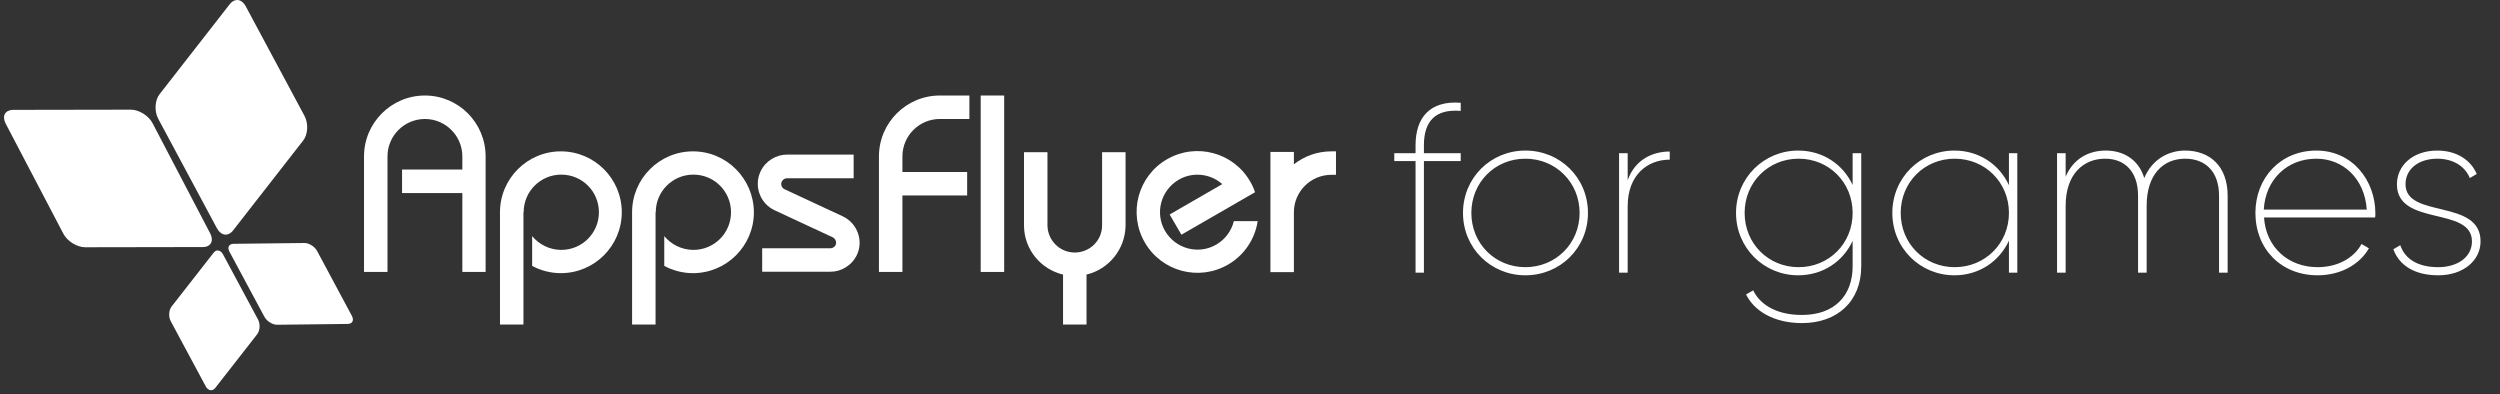
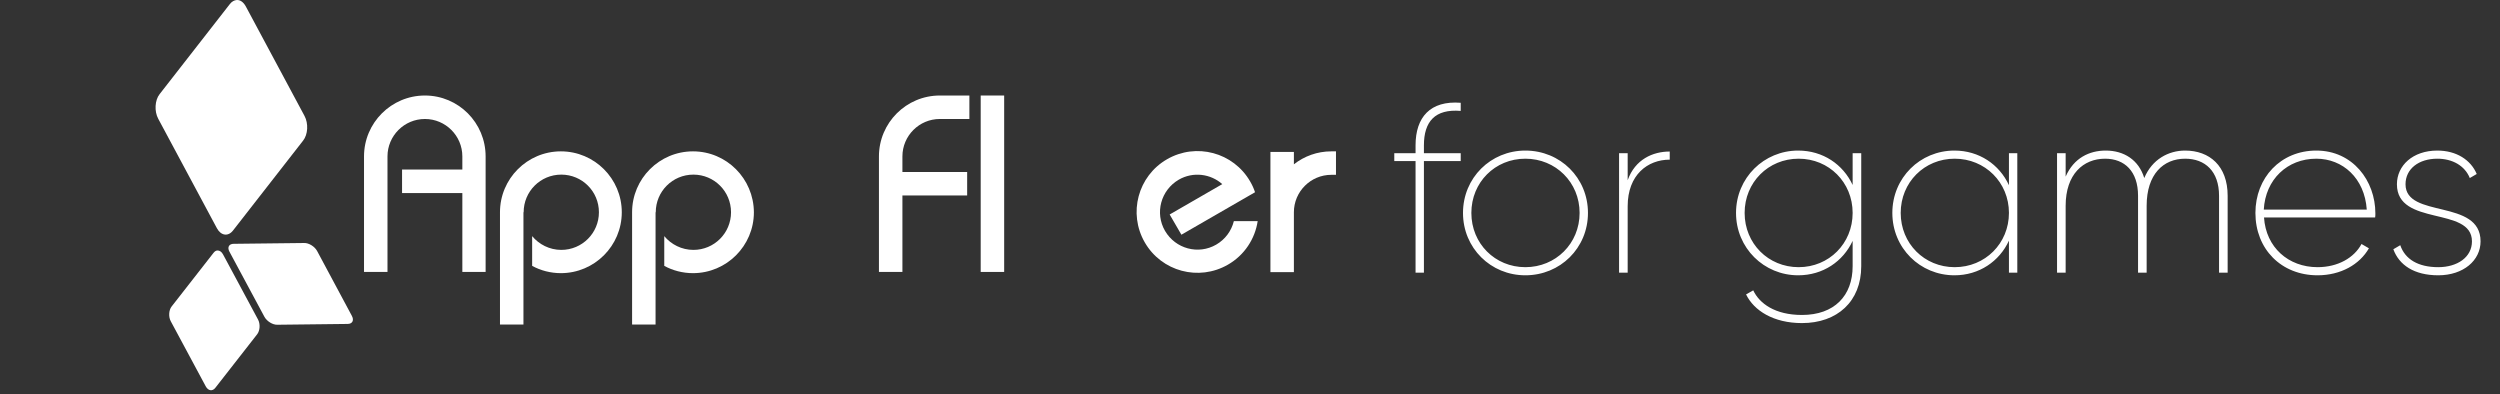
<svg xmlns="http://www.w3.org/2000/svg" width="406" height="64" viewBox="0 0 406 64" fill="none">
  <rect x="0" y="0" width="406" height="64" fill="#333333" stroke="none" />
-   <path d="M0.923 20.078L10.288 37.952C10.912 39.168 12.522 40.154 13.804 40.154L32.927 40.121C34.241 40.121 34.767 39.135 34.143 37.919L24.778 20.012C24.154 18.796 22.577 17.81 21.262 17.81L2.139 17.843C2.106 17.843 2.073 17.843 2.041 17.843C0.792 17.909 0.299 18.862 0.923 20.078Z" fill="white" />
  <path d="M37.263 40.877L42.947 51.457C43.341 52.179 44.294 52.771 45.05 52.738L56.451 52.607C57.24 52.607 57.536 52.015 57.141 51.292L51.49 40.745C51.096 40.022 50.143 39.431 49.387 39.464L37.985 39.595H37.953C37.197 39.595 36.868 40.154 37.263 40.877Z" fill="white" />
  <path d="M37.329 0.659L25.927 15.281C25.139 16.267 25.04 18.074 25.697 19.29L35.226 37.066C35.883 38.281 37.033 38.446 37.822 37.46L49.224 22.838C50.012 21.852 50.111 20.045 49.454 18.829L39.925 1.054C39.531 0.331 39.005 -0.031 38.446 0.002C38.052 0.035 37.658 0.232 37.329 0.659Z" fill="white" />
  <path d="M34.67 41.072L27.868 49.779C27.408 50.37 27.343 51.455 27.737 52.178L33.421 62.758C33.816 63.481 34.506 63.579 34.966 62.988L41.767 54.281C42.227 53.689 42.293 52.605 41.899 51.882L36.214 41.302C35.984 40.874 35.656 40.677 35.327 40.677C35.097 40.677 34.867 40.809 34.67 41.072Z" fill="white" />
  <path d="M163.076 15.511H159.265V44.163H163.076V15.511Z" fill="white" />
  <path d="M91.087 24.58C85.633 24.58 81.197 29.016 81.197 34.47V52.706H85.008V34.47H85.041C85.041 31.086 87.769 28.358 91.153 28.358C94.537 28.358 97.264 31.086 97.264 34.47C97.264 37.854 94.537 40.582 91.153 40.582C89.247 40.582 87.539 39.694 86.421 38.347V43.177C87.801 43.933 89.412 44.36 91.087 44.36C96.542 44.36 100.977 39.924 100.977 34.47C100.977 29.016 96.542 24.58 91.087 24.58Z" fill="white" />
  <path d="M112.542 24.58C107.087 24.58 102.652 29.016 102.652 34.47V52.706H106.463V34.47H106.496C106.496 31.086 109.223 28.358 112.608 28.358C115.992 28.358 118.719 31.086 118.719 34.47C118.719 37.854 115.992 40.582 112.608 40.582C110.702 40.582 108.993 39.694 107.876 38.347V43.177C109.256 43.933 110.866 44.36 112.542 44.36C117.996 44.36 122.432 39.924 122.432 34.47C122.399 29.016 117.996 24.58 112.542 24.58Z" fill="white" />
  <path d="M69.007 15.511C63.552 15.511 59.116 19.947 59.116 25.401V44.163H62.928V25.401C62.928 22.05 65.655 19.323 69.007 19.323C72.358 19.323 75.085 22.05 75.085 25.401V27.537H65.294V31.349H75.085V44.163H78.864V25.401C78.864 19.947 74.461 15.511 69.007 15.511Z" fill="white" />
  <path d="M146.552 25.401C146.552 22.05 149.279 19.323 152.63 19.323H157.427V15.511H152.63C147.176 15.511 142.74 19.947 142.74 25.401V44.163H146.552V31.743H157.066V27.931H146.552V25.401Z" fill="white" />
-   <path d="M178.98 24.712V36.672C178.947 39.071 176.976 41.01 174.544 41.01C172.113 41.01 170.174 39.071 170.108 36.672V24.712H166.297V36.672C166.33 40.517 169.024 43.737 172.639 44.591V52.707H176.45V44.591C180.032 43.737 182.726 40.517 182.792 36.672V24.712H178.98Z" fill="white" />
  <path d="M200.369 35.949C199.975 37.493 198.989 38.873 197.51 39.728C194.619 41.403 190.906 40.418 189.197 37.493C187.522 34.602 188.507 30.889 191.432 29.18C193.764 27.833 196.623 28.227 198.496 29.903L189.953 34.832L191.859 38.118L203.819 31.218C203.622 30.626 203.359 30.035 203.03 29.476C200.303 24.744 194.257 23.134 189.526 25.862C184.794 28.589 183.184 34.635 185.911 39.366C188.639 44.098 194.685 45.708 199.416 42.981C202.11 41.436 203.819 38.775 204.246 35.916H200.369V35.949Z" fill="white" />
  <path d="M216.207 24.58C213.907 24.58 211.804 25.368 210.128 26.683V24.678H206.317V44.196H210.128V34.47C210.128 31.119 212.855 28.391 216.207 28.391H216.963V24.58H216.207Z" fill="white" />
-   <path d="M136.856 35.127L127.393 30.724C126.933 30.494 126.736 29.936 126.966 29.476C127.131 29.147 127.459 28.95 127.821 28.95H138.631V25.106H127.821C126.046 25.106 124.338 26.124 123.516 27.833C122.399 30.199 123.418 33.025 125.783 34.142L135.246 38.545C135.706 38.775 135.904 39.333 135.706 39.793C135.542 40.122 135.214 40.319 134.852 40.319H123.779V44.13H134.852C136.626 44.13 138.335 43.112 139.157 41.403C140.274 39.07 139.222 36.245 136.856 35.127Z" fill="white" />
  <path d="M237.22 18.011C233.029 17.662 231.244 19.757 231.244 23.599V24.879H237.22V26.16H231.244V44.281H229.886V26.16H226.432V24.879H229.886V23.599C229.886 19.058 232.253 16.303 237.22 16.691V18.011ZM247.718 44.708C242.092 44.708 237.591 40.284 237.591 34.58C237.591 28.876 242.092 24.452 247.718 24.452C253.384 24.452 257.885 28.876 257.885 34.58C257.885 40.284 253.384 44.708 247.718 44.708ZM247.718 43.389C252.647 43.389 256.527 39.547 256.527 34.58C256.527 29.613 252.647 25.772 247.718 25.772C242.79 25.772 238.949 29.613 238.949 34.58C238.949 39.547 242.79 43.389 247.718 43.389ZM264.334 29.264C265.537 25.888 268.408 24.608 271.164 24.608V25.927C267.594 25.927 264.334 28.372 264.334 33.494V44.281H262.937V24.879H264.334V29.264ZM300.868 24.879H302.265V43.233C302.265 48.977 298.346 52.469 292.641 52.469C288.024 52.469 284.842 50.451 283.561 47.812L284.725 47.153C285.734 49.287 288.257 51.15 292.641 51.15C297.88 51.15 300.868 48.045 300.868 43.233V39.12C299.316 42.457 296.056 44.708 292.021 44.708C286.472 44.708 281.931 40.284 281.931 34.58C281.931 28.876 286.472 24.452 292.021 24.452C296.056 24.452 299.316 26.703 300.868 30.04V24.879ZM292.098 43.389C297.026 43.389 300.868 39.547 300.868 34.58C300.868 29.613 297.026 25.772 292.098 25.772C287.17 25.772 283.328 29.613 283.328 34.58C283.328 39.547 287.17 43.389 292.098 43.389ZM326.252 24.879H327.61V44.281H326.252V39.081C324.7 42.457 321.401 44.708 317.405 44.708C311.817 44.708 307.316 40.284 307.316 34.58C307.316 28.876 311.817 24.452 317.405 24.452C321.401 24.452 324.7 26.703 326.252 30.079V24.879ZM317.443 43.389C322.372 43.389 326.252 39.547 326.252 34.58C326.252 29.613 322.372 25.772 317.443 25.772C312.515 25.772 308.674 29.613 308.674 34.58C308.674 39.547 312.515 43.389 317.443 43.389ZM354.863 24.452C358.821 24.452 361.77 26.936 361.77 31.786V44.281H360.373V31.786C360.373 27.828 358.123 25.772 354.863 25.772C351.332 25.772 348.616 28.294 348.616 33.416V44.281H347.219V31.786C347.219 27.828 345.046 25.772 341.864 25.772C338.333 25.772 335.461 28.294 335.461 33.416V44.281H334.064V24.879H335.461V28.682C336.78 25.655 339.303 24.452 341.98 24.452C344.929 24.452 347.335 25.966 348.228 28.915C349.508 25.849 352.186 24.452 354.863 24.452ZM376.175 24.452C382.073 24.452 385.76 29.342 385.76 34.658C385.76 34.852 385.76 35.123 385.721 35.318H367.677C367.987 40.168 371.635 43.389 376.369 43.389C379.667 43.389 382.306 41.875 383.509 39.625L384.712 40.323C383.199 42.962 380.133 44.708 376.369 44.708C370.471 44.708 366.28 40.44 366.28 34.58C366.28 28.876 370.354 24.452 376.175 24.452ZM376.175 25.772C371.441 25.772 367.91 29.148 367.638 34.037H384.363C384.013 28.915 380.443 25.772 376.175 25.772ZM390.657 29.924C390.657 35.55 402.842 32.213 402.842 39.198C402.842 42.302 400.048 44.708 395.974 44.708C392.054 44.708 389.61 43.039 388.678 40.478L389.804 39.819C390.58 42.108 392.714 43.389 395.974 43.389C399.039 43.389 401.445 41.798 401.445 39.198C401.445 33.455 389.26 36.831 389.26 29.924C389.26 26.897 391.822 24.452 395.818 24.452C398.923 24.452 401.251 25.966 402.221 28.255L401.096 28.915C400.281 26.897 398.263 25.772 395.818 25.772C392.83 25.772 390.657 27.401 390.657 29.924Z" fill="white" />
</svg>